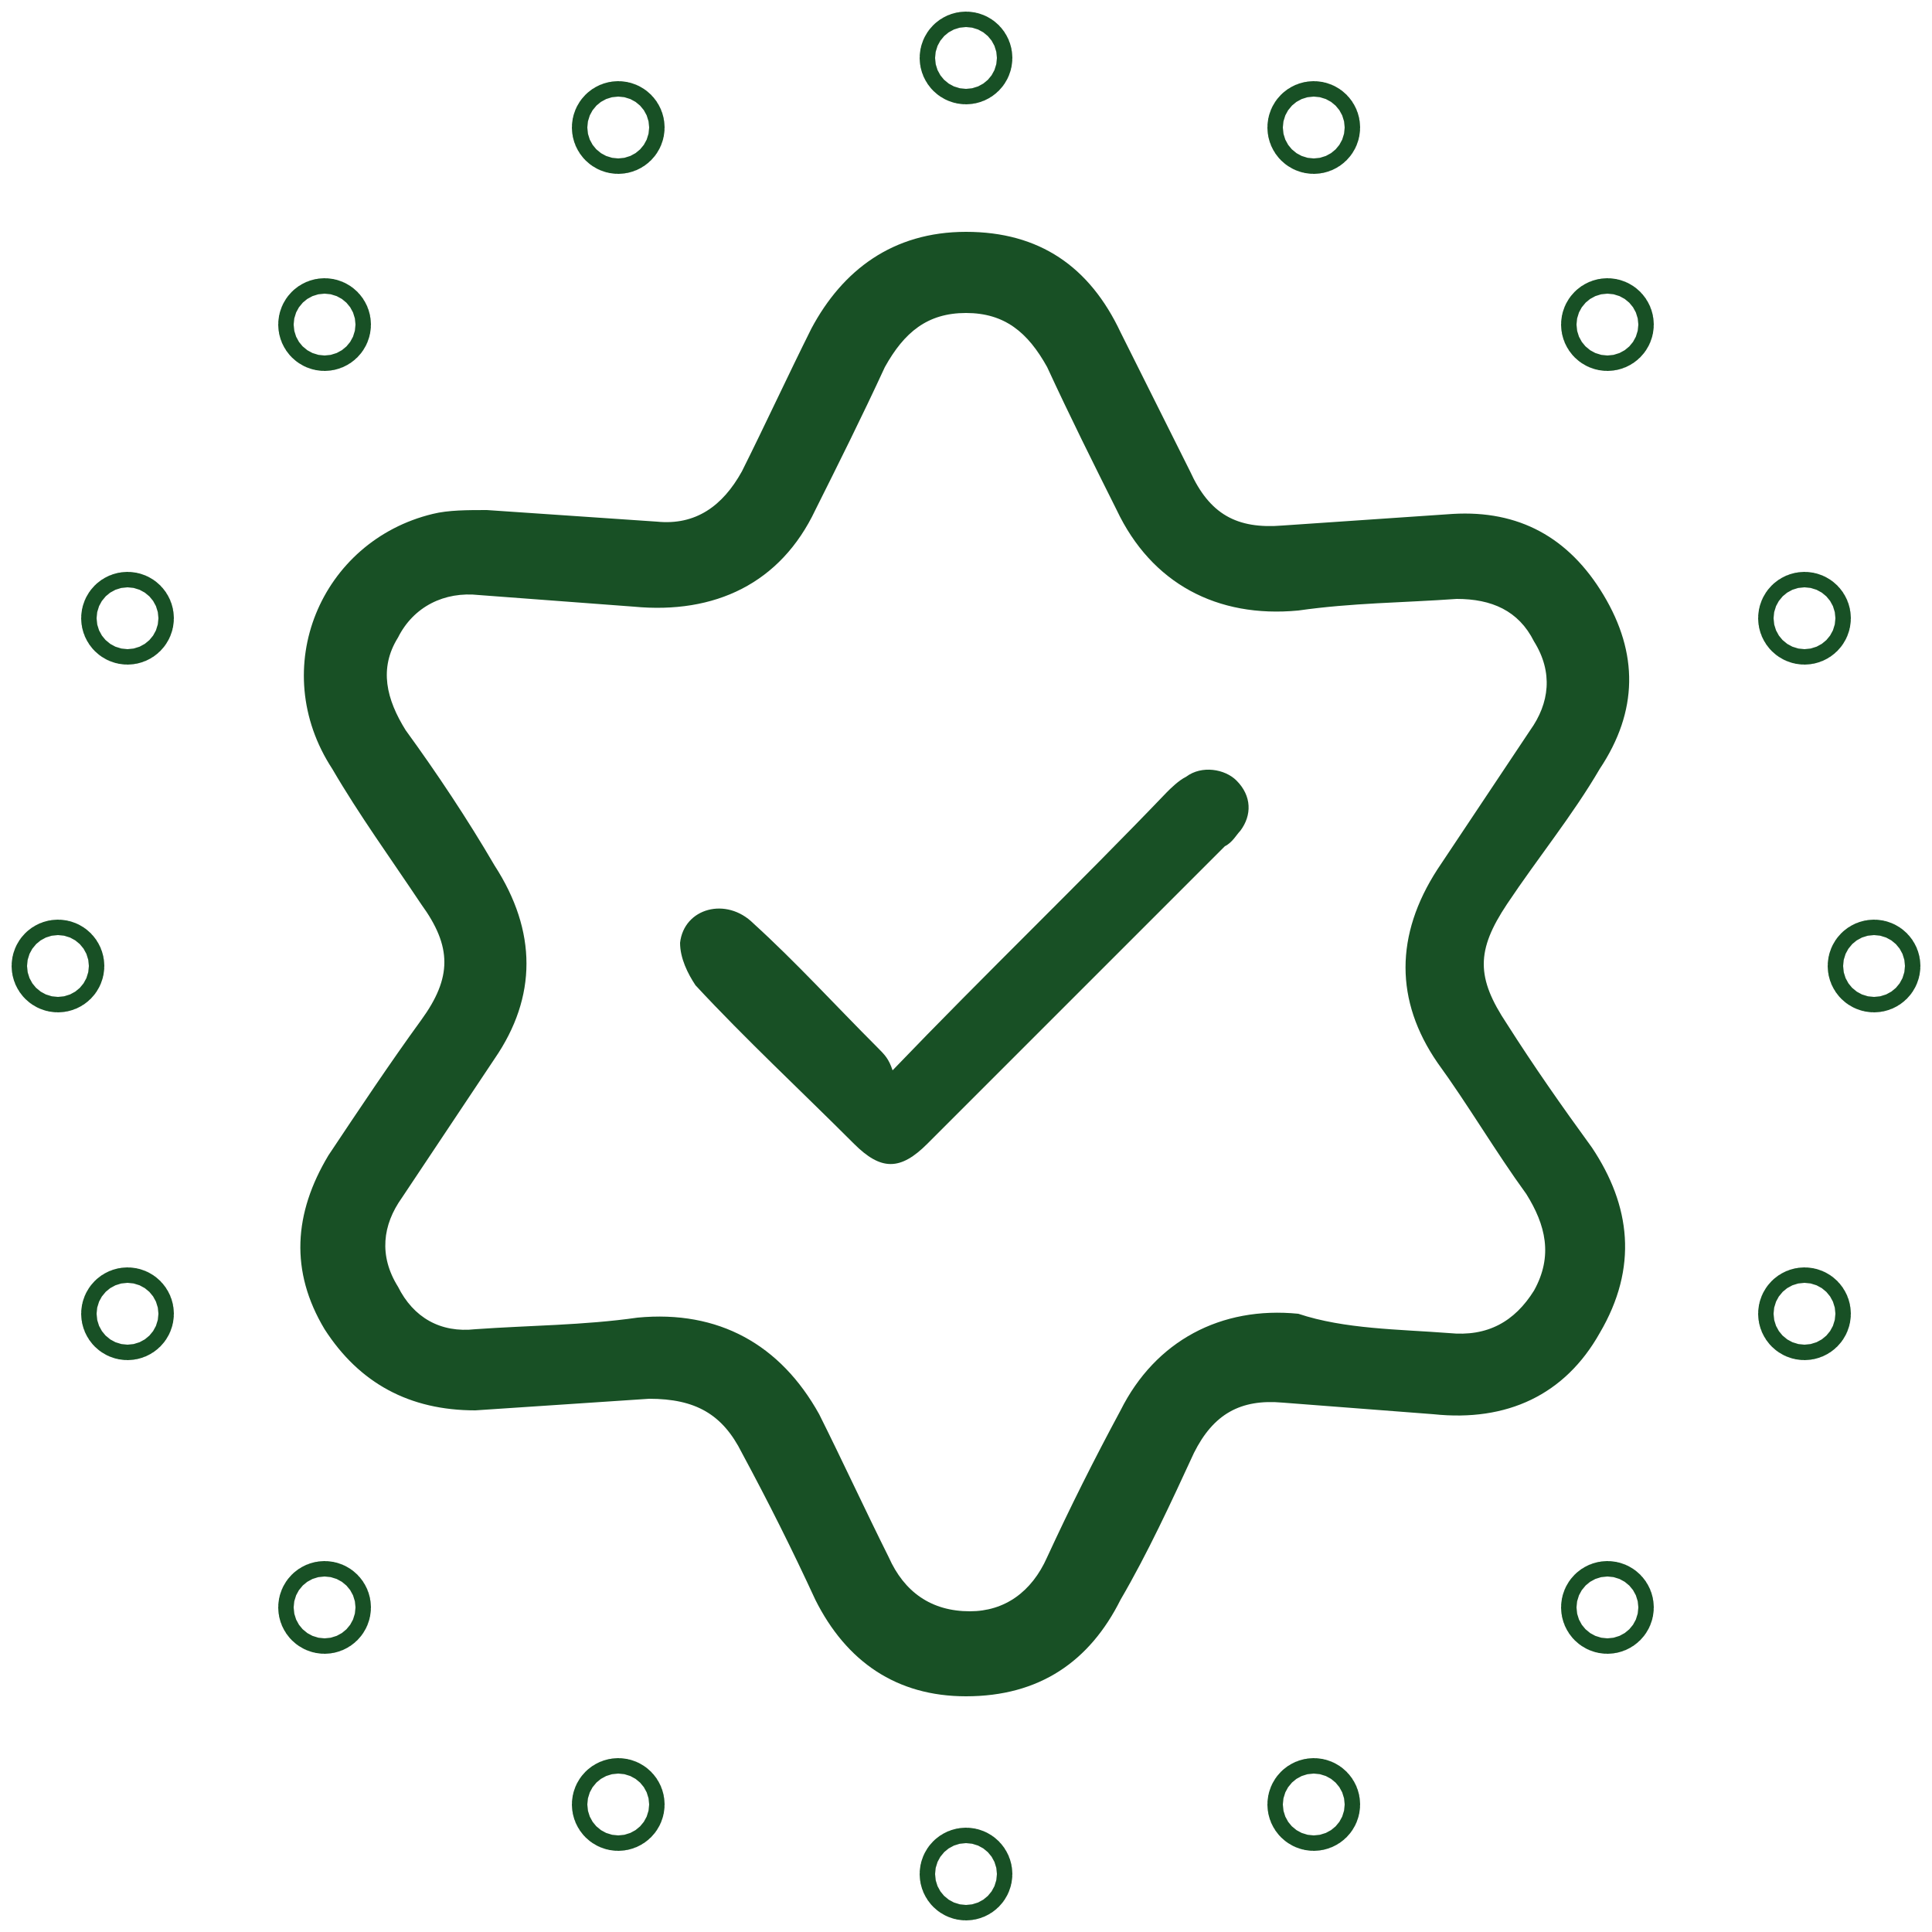
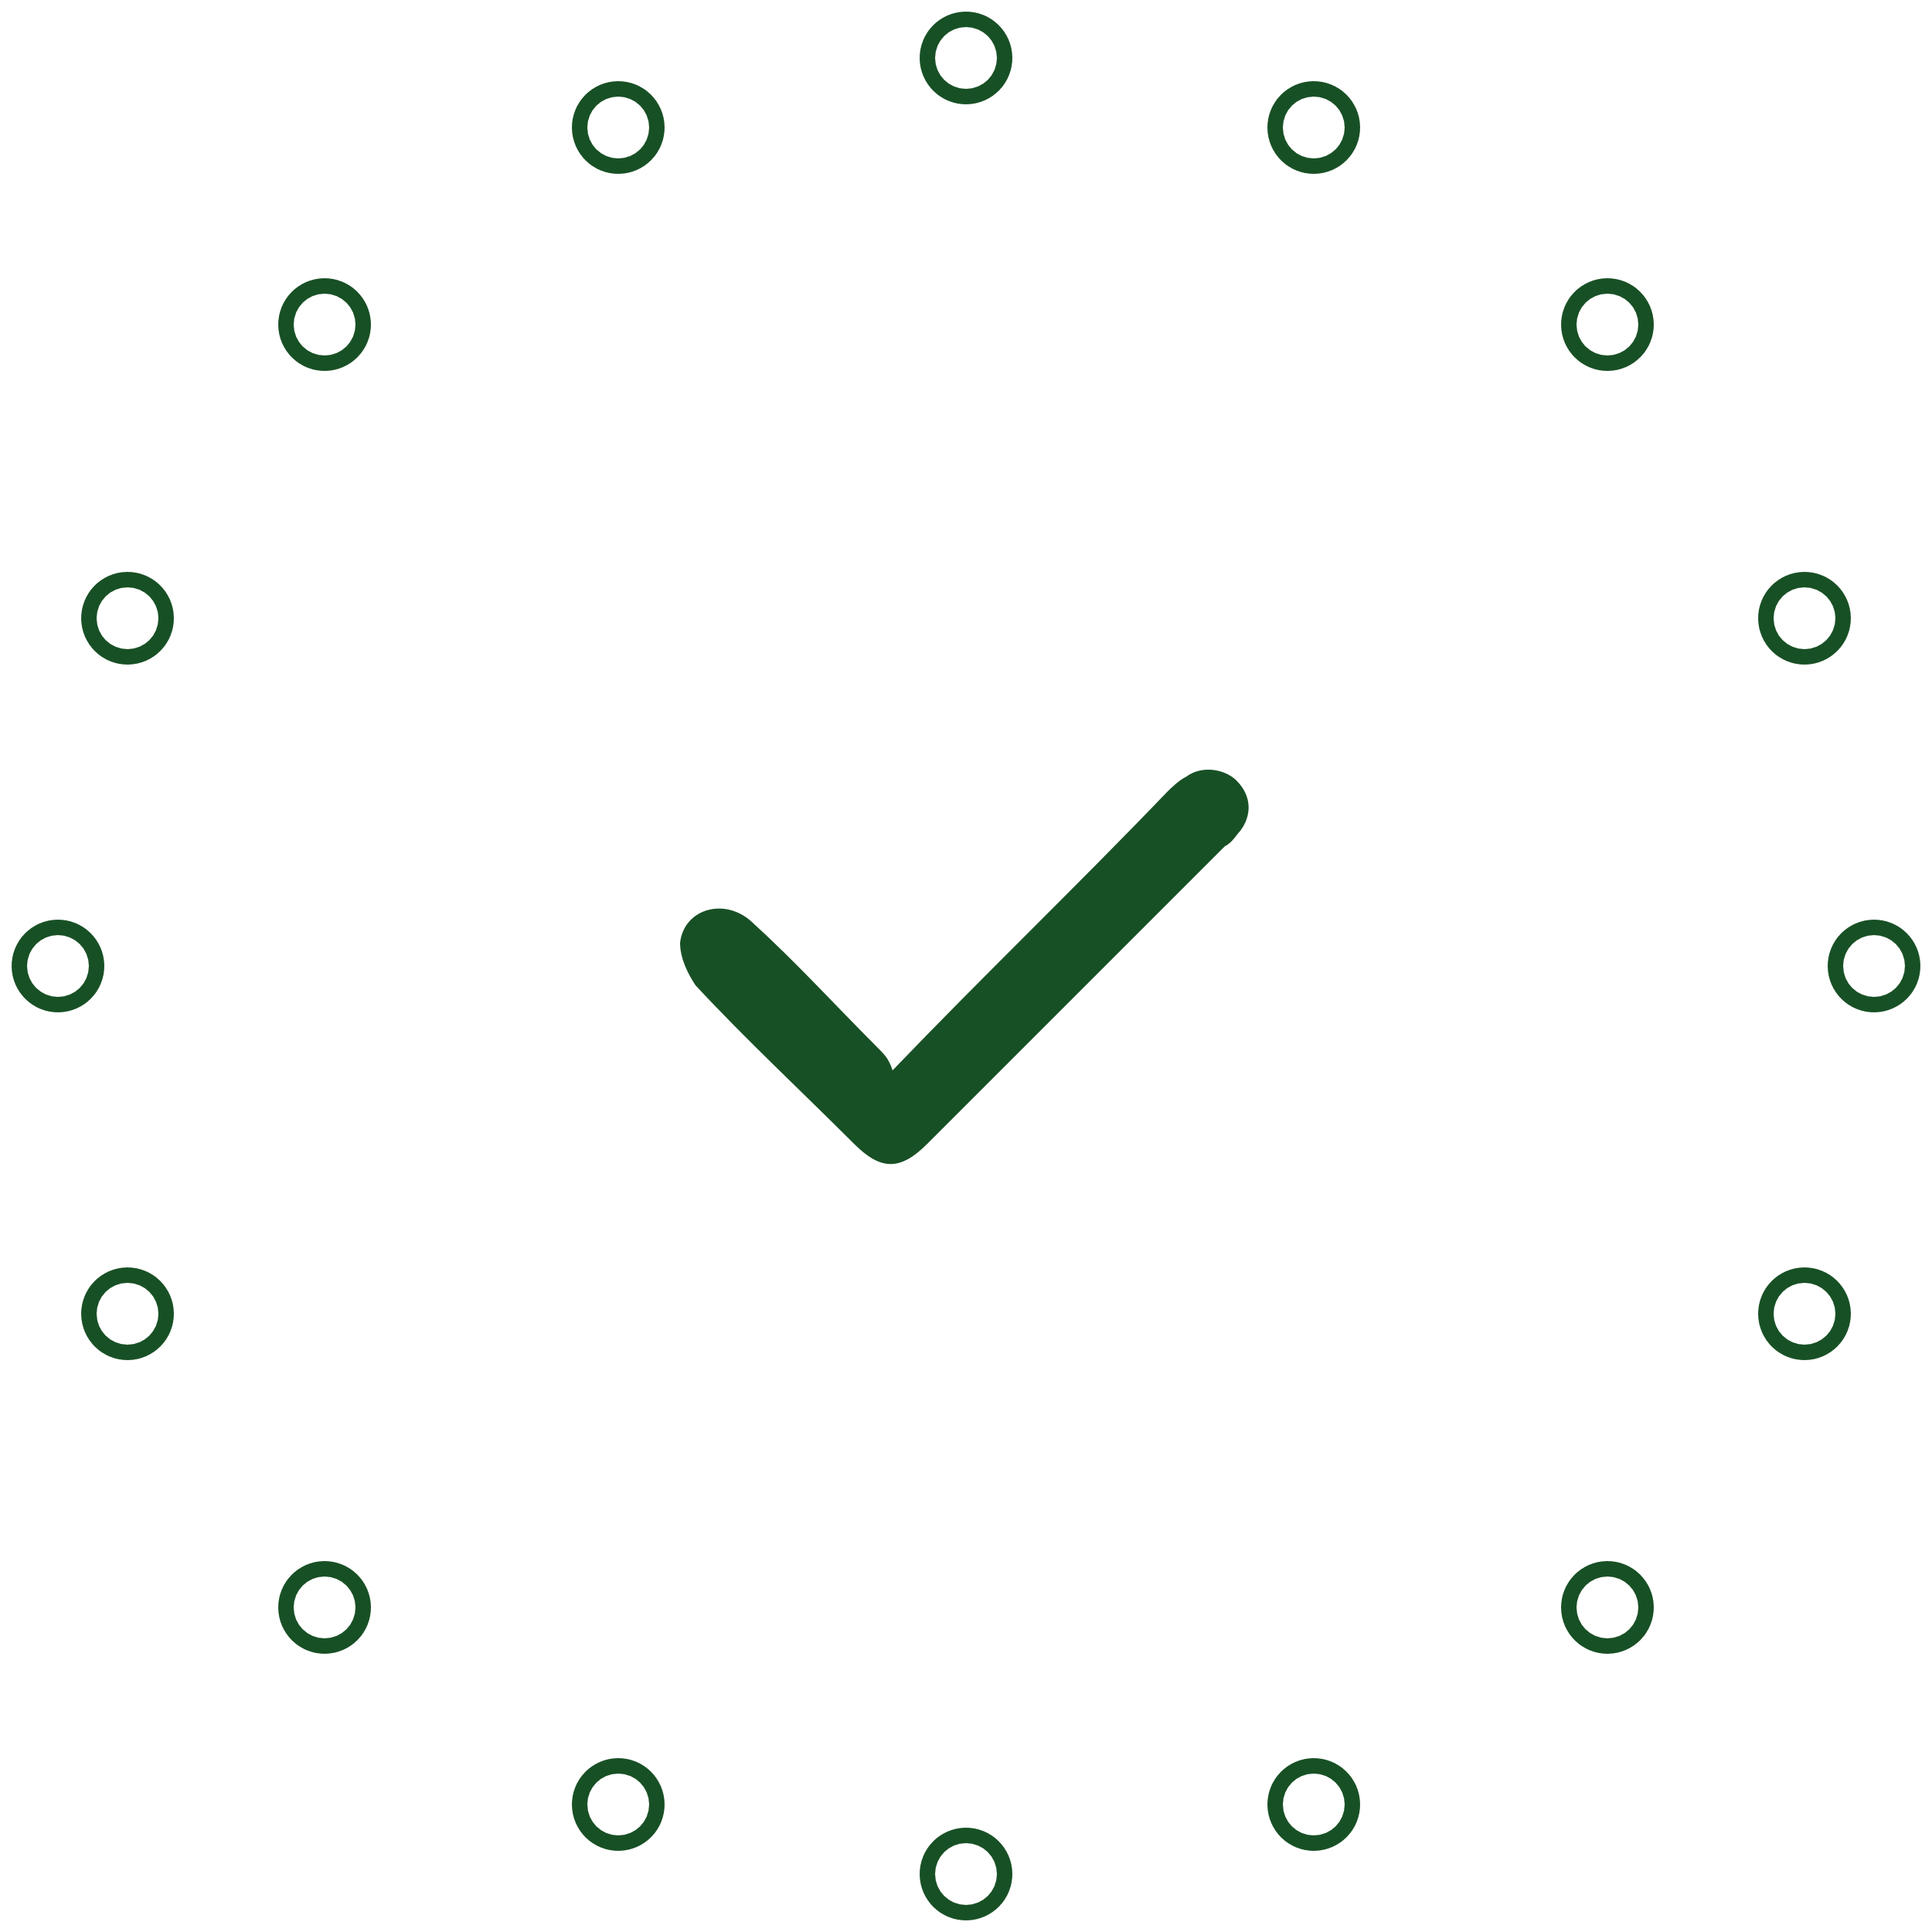
<svg xmlns="http://www.w3.org/2000/svg" version="1.1" x="0px" y="0px" viewBox="0 0 50 50" style="enable-background:new 0 0 50 50;" xml:space="preserve">
  <style type="text/css">
	.st0{fill:#185025;}
	.st1{fill:none;stroke:#185025;stroke-width:2;stroke-miterlimit:10;}
</style>
  <g id="Mode_Isolation">
    <g>
      <g>
-         <path class="st0" d="M37.1,36.6c-1.3-0.1-2.6-0.2-3.9-0.3c-1.1-0.1-1.8,0.3-2.3,1.3c-0.6,1.3-1.2,2.6-1.9,3.8     c-0.8,1.6-2.1,2.5-4,2.5c-1.8,0-3.1-0.9-3.9-2.5c-0.6-1.3-1.2-2.5-1.9-3.8c-0.5-1-1.2-1.4-2.4-1.4c-1.5,0.1-3,0.2-4.5,0.3     c-1.7,0-3-0.7-3.9-2.1c-0.9-1.5-0.8-3,0.1-4.5c0.8-1.2,1.6-2.4,2.4-3.5c0.8-1.1,0.8-1.9,0-3c-0.8-1.2-1.6-2.3-2.3-3.5     c-1.7-2.6-0.3-5.9,2.6-6.6c0.4-0.1,0.9-0.1,1.4-0.1c1.5,0.1,2.9,0.2,4.4,0.3c1,0.1,1.7-0.4,2.2-1.3c0.6-1.2,1.2-2.5,1.8-3.7     C21.8,7,23.1,6,25,6c1.9,0,3.2,0.9,4,2.6c0.6,1.2,1.2,2.4,1.8,3.6c0.5,1.1,1.2,1.5,2.4,1.4c1.5-0.1,2.9-0.2,4.4-0.3     c1.7-0.1,3,0.6,3.9,2.1c0.9,1.5,0.9,3-0.1,4.5c-0.7,1.2-1.6,2.3-2.4,3.5c-0.8,1.2-0.8,1.9,0,3.1c0.7,1.1,1.4,2.1,2.2,3.2     c1,1.5,1.2,3.1,0.2,4.8c-0.9,1.6-2.4,2.3-4.3,2.1C37.2,36.6,37.1,36.6,37.1,36.6C37.1,36.6,37.1,36.6,37.1,36.6z M37.5,34.5     c1,0.1,1.7-0.3,2.2-1.1c0.5-0.9,0.3-1.7-0.2-2.5c-0.8-1.1-1.5-2.3-2.3-3.4c-1.1-1.6-1.1-3.3,0-5c0.8-1.2,1.6-2.4,2.4-3.6     c0.5-0.7,0.6-1.5,0.1-2.3c-0.4-0.8-1.1-1.1-2-1.1c-1.4,0.1-2.7,0.1-4.1,0.3c-2.1,0.2-3.8-0.7-4.7-2.6c-0.6-1.2-1.2-2.4-1.8-3.7     C26.6,8.6,26,8.1,25,8.1c-1,0-1.6,0.5-2.1,1.4c-0.6,1.3-1.2,2.5-1.8,3.7c-0.9,1.9-2.6,2.7-4.7,2.5c-1.3-0.1-2.7-0.2-4-0.3     c-0.9-0.1-1.7,0.3-2.1,1.1c-0.5,0.8-0.3,1.6,0.2,2.4c0.8,1.1,1.6,2.3,2.3,3.5c1.1,1.7,1.1,3.4,0,5c-0.8,1.2-1.6,2.4-2.4,3.6     c-0.5,0.7-0.6,1.5-0.1,2.3c0.4,0.8,1.1,1.2,2,1.1c1.4-0.1,2.8-0.1,4.2-0.3c2.1-0.2,3.7,0.7,4.7,2.5c0.6,1.2,1.2,2.5,1.8,3.7     c0.4,0.9,1.1,1.4,2.1,1.4c0.9,0,1.6-0.5,2-1.4c0.6-1.3,1.2-2.5,1.9-3.8c0.9-1.8,2.6-2.7,4.6-2.5C34.8,34.4,36.2,34.4,37.5,34.5z" />
        <path class="st0" d="M23.1,27.7c2.4-2.5,4.8-4.8,7.1-7.2c0.1-0.1,0.3-0.3,0.5-0.4c0.4-0.3,1-0.2,1.3,0.1c0.4,0.4,0.4,0.9,0.1,1.3     c-0.1,0.1-0.2,0.3-0.4,0.4c-2.6,2.6-5.1,5.1-7.7,7.7c-0.7,0.7-1.2,0.7-1.9,0c-1.4-1.4-2.8-2.7-4.1-4.1c-0.2-0.3-0.4-0.7-0.4-1.1     c0.1-0.9,1.2-1.2,1.9-0.5c1.1,1,2.1,2.1,3.2,3.2C22.9,27.3,23,27.4,23.1,27.7z" />
      </g>
      <g>
        <g>
          <circle class="st1" cx="25" cy="1.5" r="0.2" />
          <circle class="st1" cx="25" cy="48.5" r="0.2" />
        </g>
        <g>
          <circle class="st1" cx="1.5" cy="25" r="0.2" />
          <circle class="st1" cx="48.5" cy="25" r="0.2" />
        </g>
        <g>
          <g>
            <circle class="st1" cx="8.4" cy="8.4" r="0.2" />
            <circle class="st1" cx="41.6" cy="41.6" r="0.2" />
          </g>
          <g>
            <circle class="st1" cx="8.4" cy="41.6" r="0.2" />
            <circle class="st1" cx="41.6" cy="8.4" r="0.2" />
          </g>
        </g>
      </g>
      <g>
        <g>
          <circle class="st1" cx="3.3" cy="16" r="0.2" />
          <circle class="st1" cx="46.7" cy="34" r="0.2" />
        </g>
        <g>
          <circle class="st1" cx="16" cy="46.7" r="0.2" />
          <circle class="st1" cx="34" cy="3.3" r="0.2" />
        </g>
        <g>
          <g>
            <circle class="st1" cx="3.3" cy="34" r="0.2" />
            <circle class="st1" cx="46.7" cy="16" r="0.2" />
          </g>
          <g>
            <circle class="st1" cx="34" cy="46.7" r="0.2" />
            <circle class="st1" cx="16" cy="3.3" r="0.2" />
          </g>
        </g>
      </g>
    </g>
  </g>
  <g id="Calque_1">
</g>
</svg>